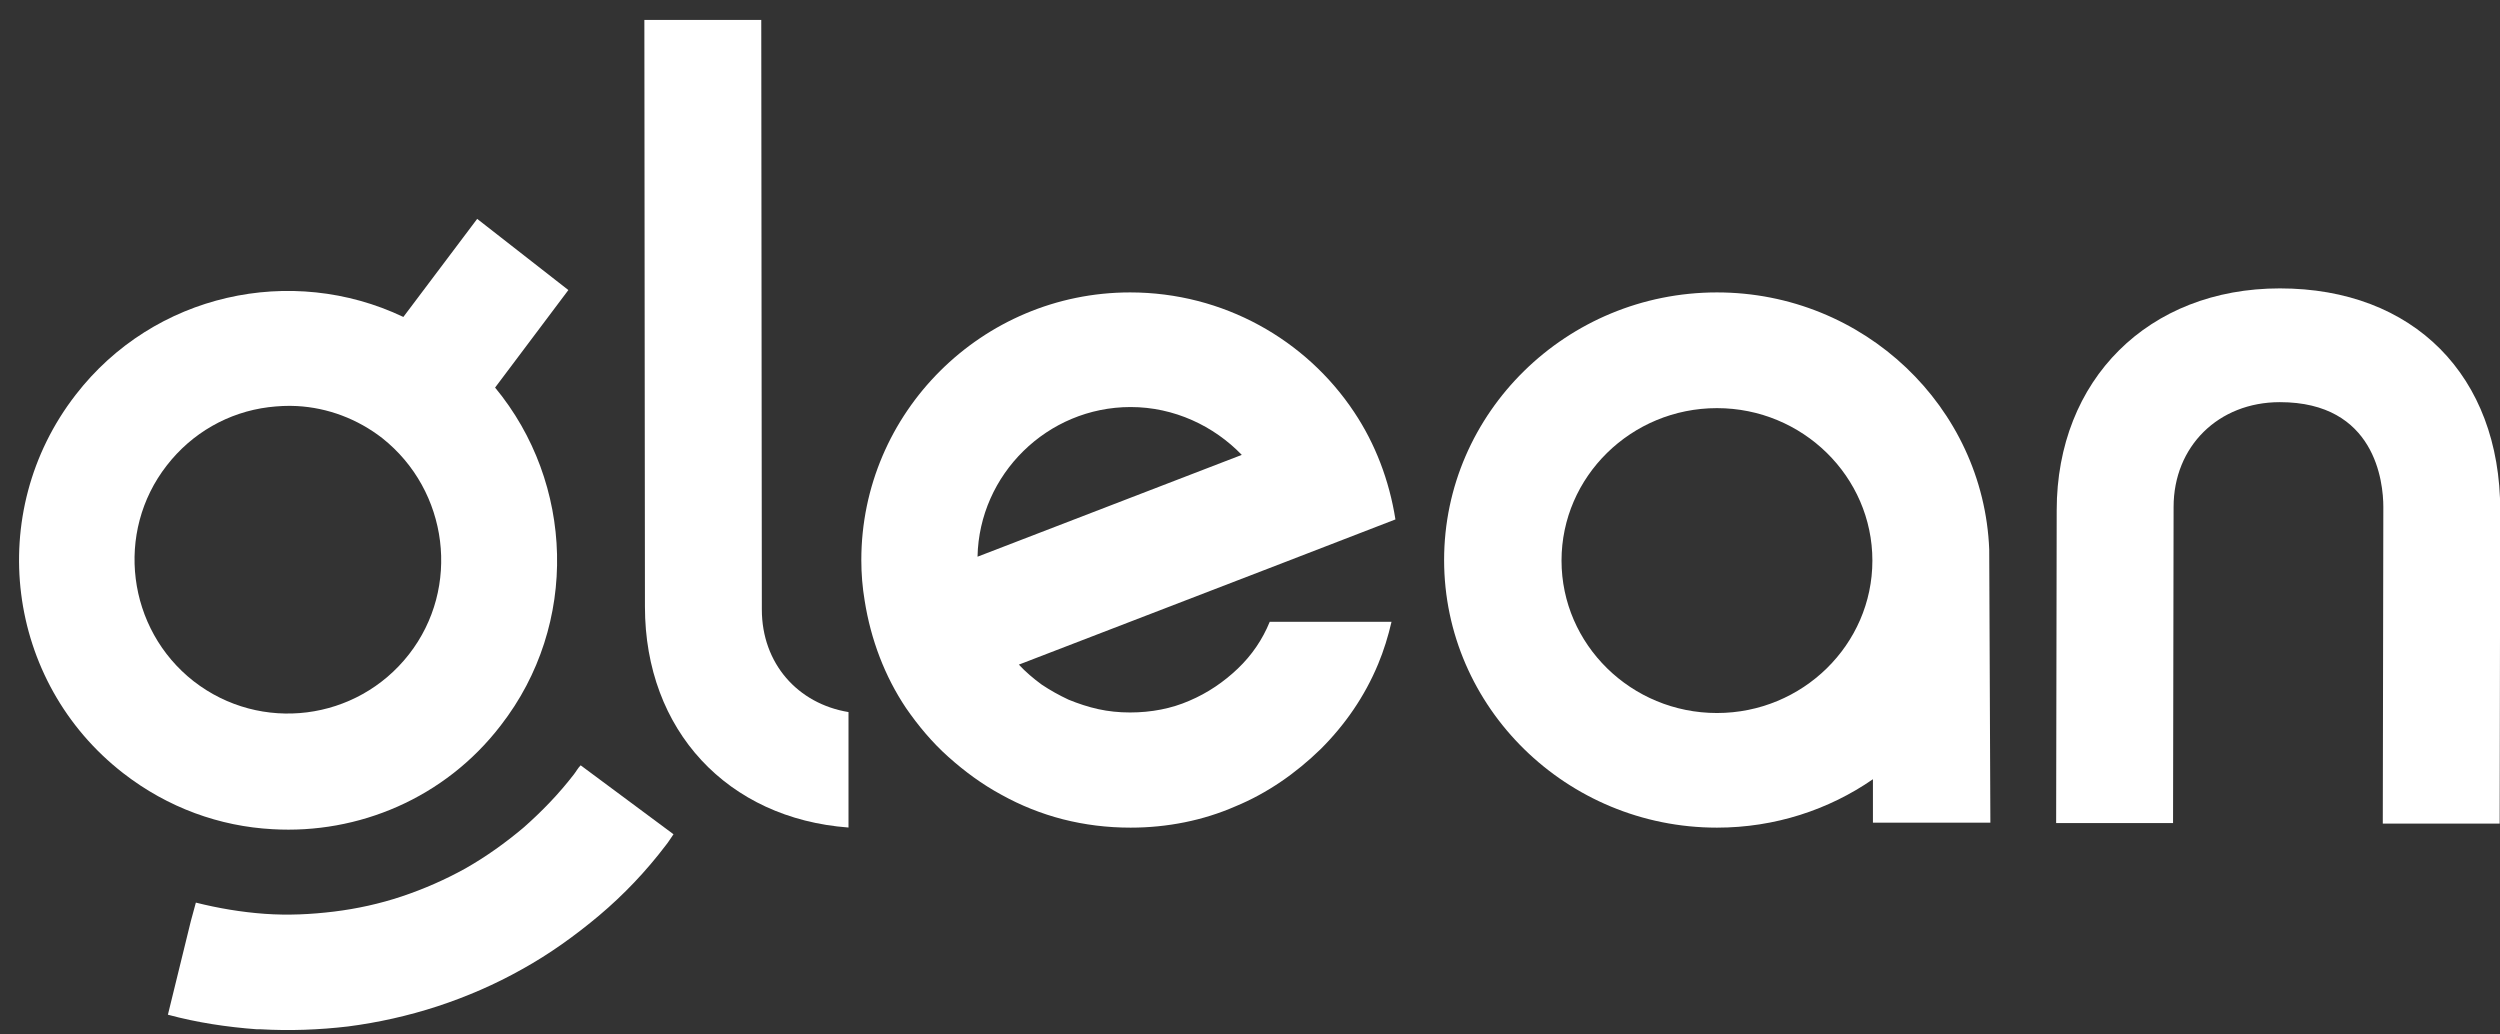
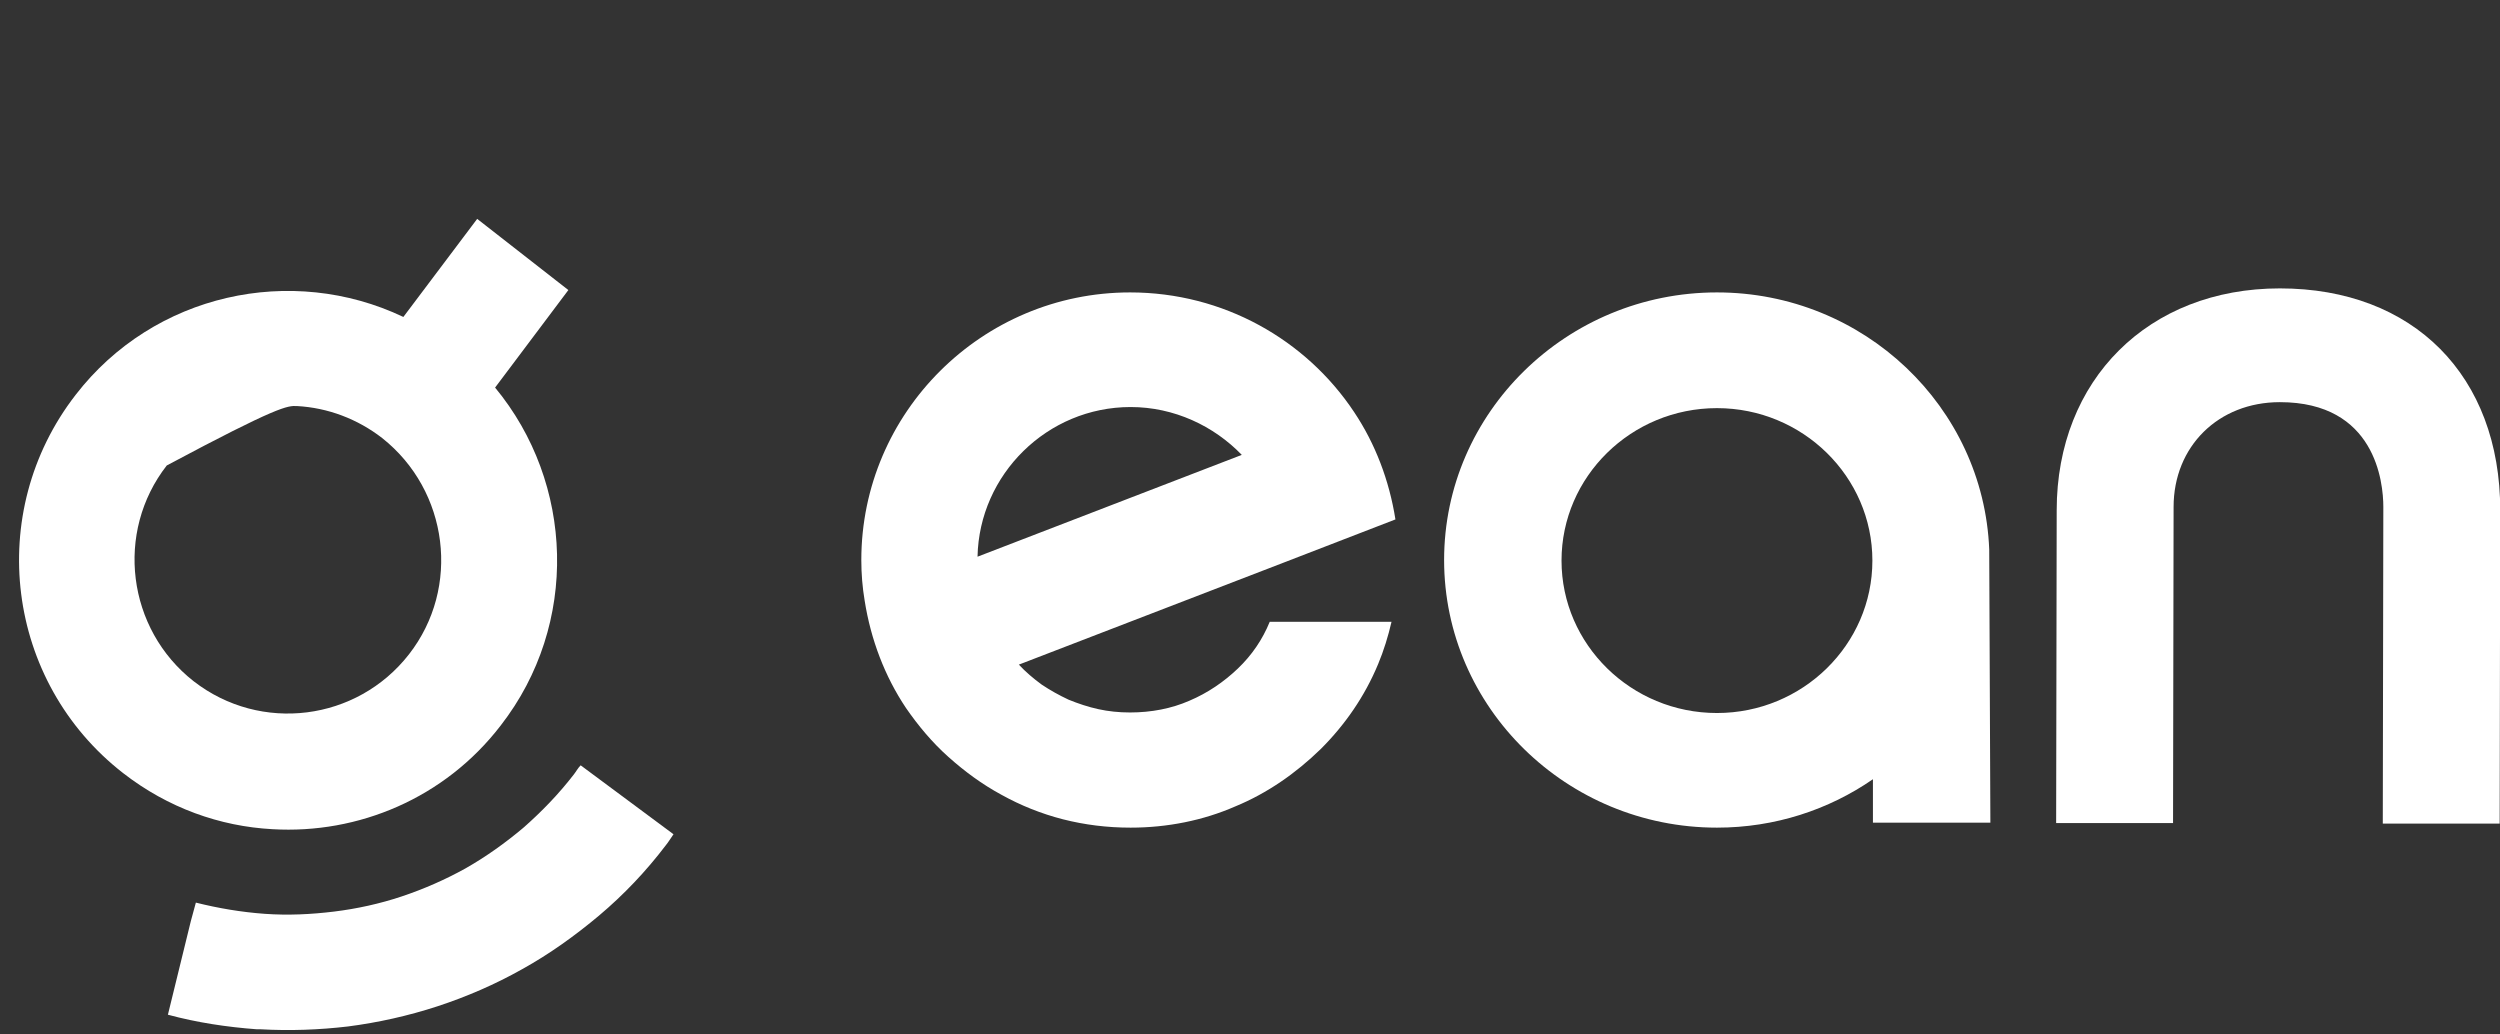
<svg xmlns="http://www.w3.org/2000/svg" width="87" height="36" viewBox="0 0 87 36" fill="none">
  <rect x="0" y="0" width="87" height="36" fill="#333333" stroke="none" />
  <g id="glean.svg" clip-path="url(#clip0_5285_10812)">
    <path id="Vector" d="M69.225 19.121C69.028 14.165 64.863 10.176 59.75 10.176C54.519 10.176 50.255 14.358 50.255 19.489C50.255 24.62 54.519 28.802 59.75 28.802C61.763 28.802 63.639 28.182 65.178 27.117V28.628H69.265L69.225 19.16V19.121ZM59.75 24.813C56.769 24.813 54.341 22.432 54.341 19.509C54.341 16.585 56.769 14.203 59.75 14.203C62.731 14.203 65.159 16.585 65.159 19.509C65.159 22.432 62.731 24.813 59.75 24.813Z" fill="white" />
    <path id="Vector_2" d="M43.078 23.265C42.592 23.729 42.028 24.116 41.387 24.387C40.765 24.659 40.065 24.794 39.326 24.794C38.937 24.794 38.567 24.755 38.218 24.678C37.867 24.601 37.517 24.484 37.187 24.349C36.856 24.194 36.545 24.02 36.254 23.826C35.962 23.613 35.69 23.381 35.456 23.129L44.653 19.586L48.561 18.076C48.347 16.72 47.861 15.443 47.123 14.339C45.45 11.822 42.573 10.176 39.326 10.176C34.173 10.176 29.974 14.358 29.974 19.489C29.974 19.973 30.012 20.438 30.09 20.902C30.304 22.258 30.79 23.536 31.529 24.639C31.957 25.259 32.443 25.84 33.007 26.343C33.571 26.846 34.173 27.292 34.854 27.66C35.515 28.027 36.234 28.318 36.992 28.512C37.751 28.705 38.529 28.802 39.345 28.802C40.628 28.802 41.873 28.55 42.981 28.066C44.109 27.602 45.1 26.904 45.956 26.072C46.811 25.22 47.492 24.233 47.959 23.11C48.153 22.645 48.309 22.142 48.425 21.638H44.187C43.934 22.258 43.564 22.8 43.078 23.265ZM39.345 14.165C40.862 14.165 42.242 14.823 43.214 15.83L34.018 19.373C34.076 16.507 36.448 14.165 39.345 14.165Z" fill="white" />
    <path id="Vector_3" d="M82.921 28.661H86.988L87.008 17.759C87.008 13.079 83.991 10.036 79.339 10.036C74.765 10.036 71.573 13.215 71.573 17.759L71.554 28.642H75.622L75.641 17.642C75.641 15.536 77.198 13.995 79.339 13.995C82.667 13.995 82.94 16.784 82.94 17.642L82.921 28.661Z" fill="white" />
-     <path id="Vector_4" d="M19.779 10.094L16.606 7.617L14.037 11.03C10.145 9.177 5.357 10.211 2.632 13.741C-0.541 17.837 0.199 23.727 4.286 26.905C5.843 28.115 7.653 28.758 9.483 28.856C12.461 29.031 15.477 27.783 17.424 25.248C20.168 21.718 19.974 16.803 17.229 13.488L19.779 10.094ZM14.232 22.771C12.422 25.092 9.074 25.521 6.739 23.707C4.422 21.893 3.994 18.519 5.804 16.198C6.68 15.067 7.945 14.346 9.347 14.17C9.677 14.131 10.008 14.112 10.339 14.131C11.41 14.19 12.441 14.58 13.298 15.243C15.614 17.076 16.042 20.45 14.232 22.771Z" fill="white" />
+     <path id="Vector_4" d="M19.779 10.094L16.606 7.617L14.037 11.03C10.145 9.177 5.357 10.211 2.632 13.741C-0.541 17.837 0.199 23.727 4.286 26.905C5.843 28.115 7.653 28.758 9.483 28.856C12.461 29.031 15.477 27.783 17.424 25.248C20.168 21.718 19.974 16.803 17.229 13.488L19.779 10.094ZM14.232 22.771C12.422 25.092 9.074 25.521 6.739 23.707C4.422 21.893 3.994 18.519 5.804 16.198C9.677 14.131 10.008 14.112 10.339 14.131C11.41 14.19 12.441 14.58 13.298 15.243C15.614 17.076 16.042 20.45 14.232 22.771Z" fill="white" />
    <path id="Vector_5" d="M19.974 26.945C19.448 27.627 18.864 28.232 18.222 28.798C17.599 29.324 16.918 29.812 16.198 30.221C15.497 30.611 14.738 30.943 13.979 31.196C13.22 31.45 12.422 31.625 11.624 31.723C10.826 31.82 10.028 31.86 9.21 31.801C8.393 31.742 7.595 31.606 6.816 31.411L6.641 32.055L5.843 35.312C6.855 35.585 7.887 35.741 8.938 35.819C8.977 35.819 9.035 35.819 9.074 35.819C10.086 35.877 11.118 35.838 12.11 35.721C13.161 35.585 14.212 35.35 15.224 35.019C16.236 34.687 17.229 34.258 18.163 33.732C19.117 33.205 20.012 32.562 20.849 31.86C21.706 31.138 22.484 30.319 23.165 29.422C23.263 29.305 23.34 29.168 23.438 29.032L20.207 26.633C20.11 26.73 20.051 26.847 19.974 26.945Z" fill="white" />
-     <path id="Vector_6" d="M26.512 21.211L26.492 0.694H22.424L22.444 21.114C22.444 25.424 25.324 28.486 29.528 28.798V24.78C27.757 24.488 26.512 23.084 26.512 21.211Z" fill="white" />
  </g>
  <defs>
    <clipPath id="clip0_5285_10812">
      <rect width="86.342" height="35.4" fill="white" transform="translate(0.663 0.463)" />
    </clipPath>
  </defs>
</svg>